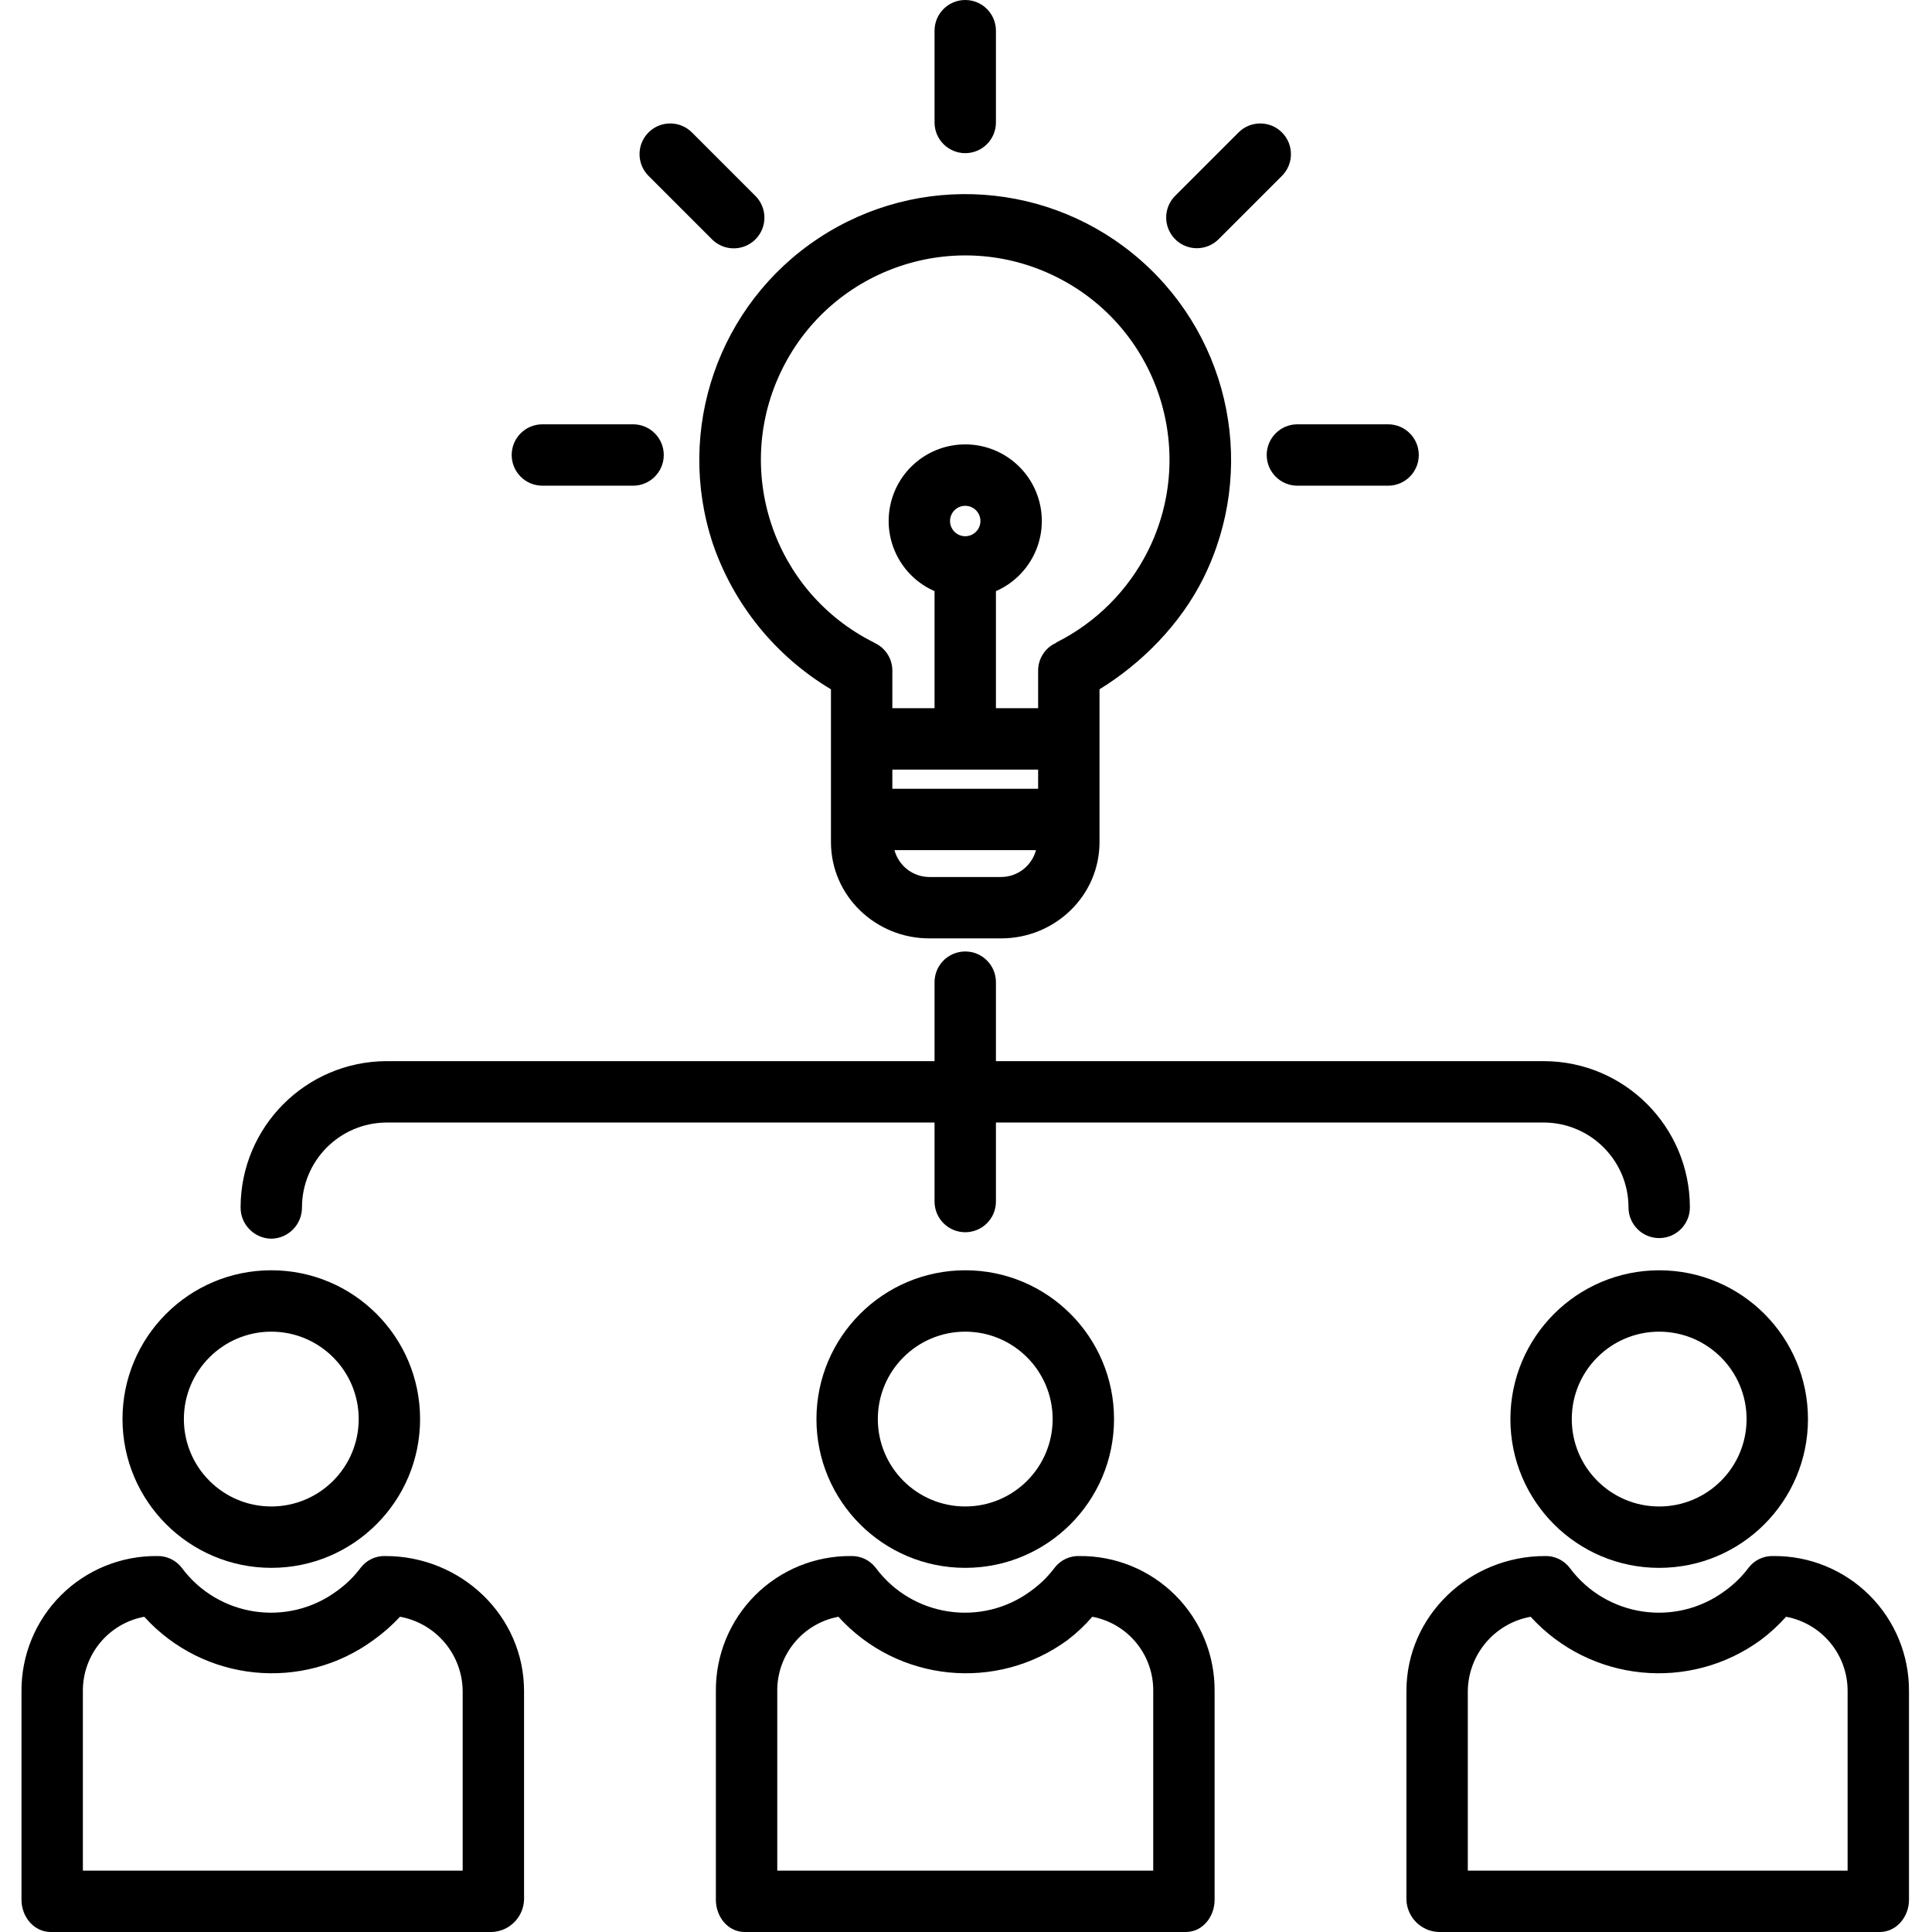
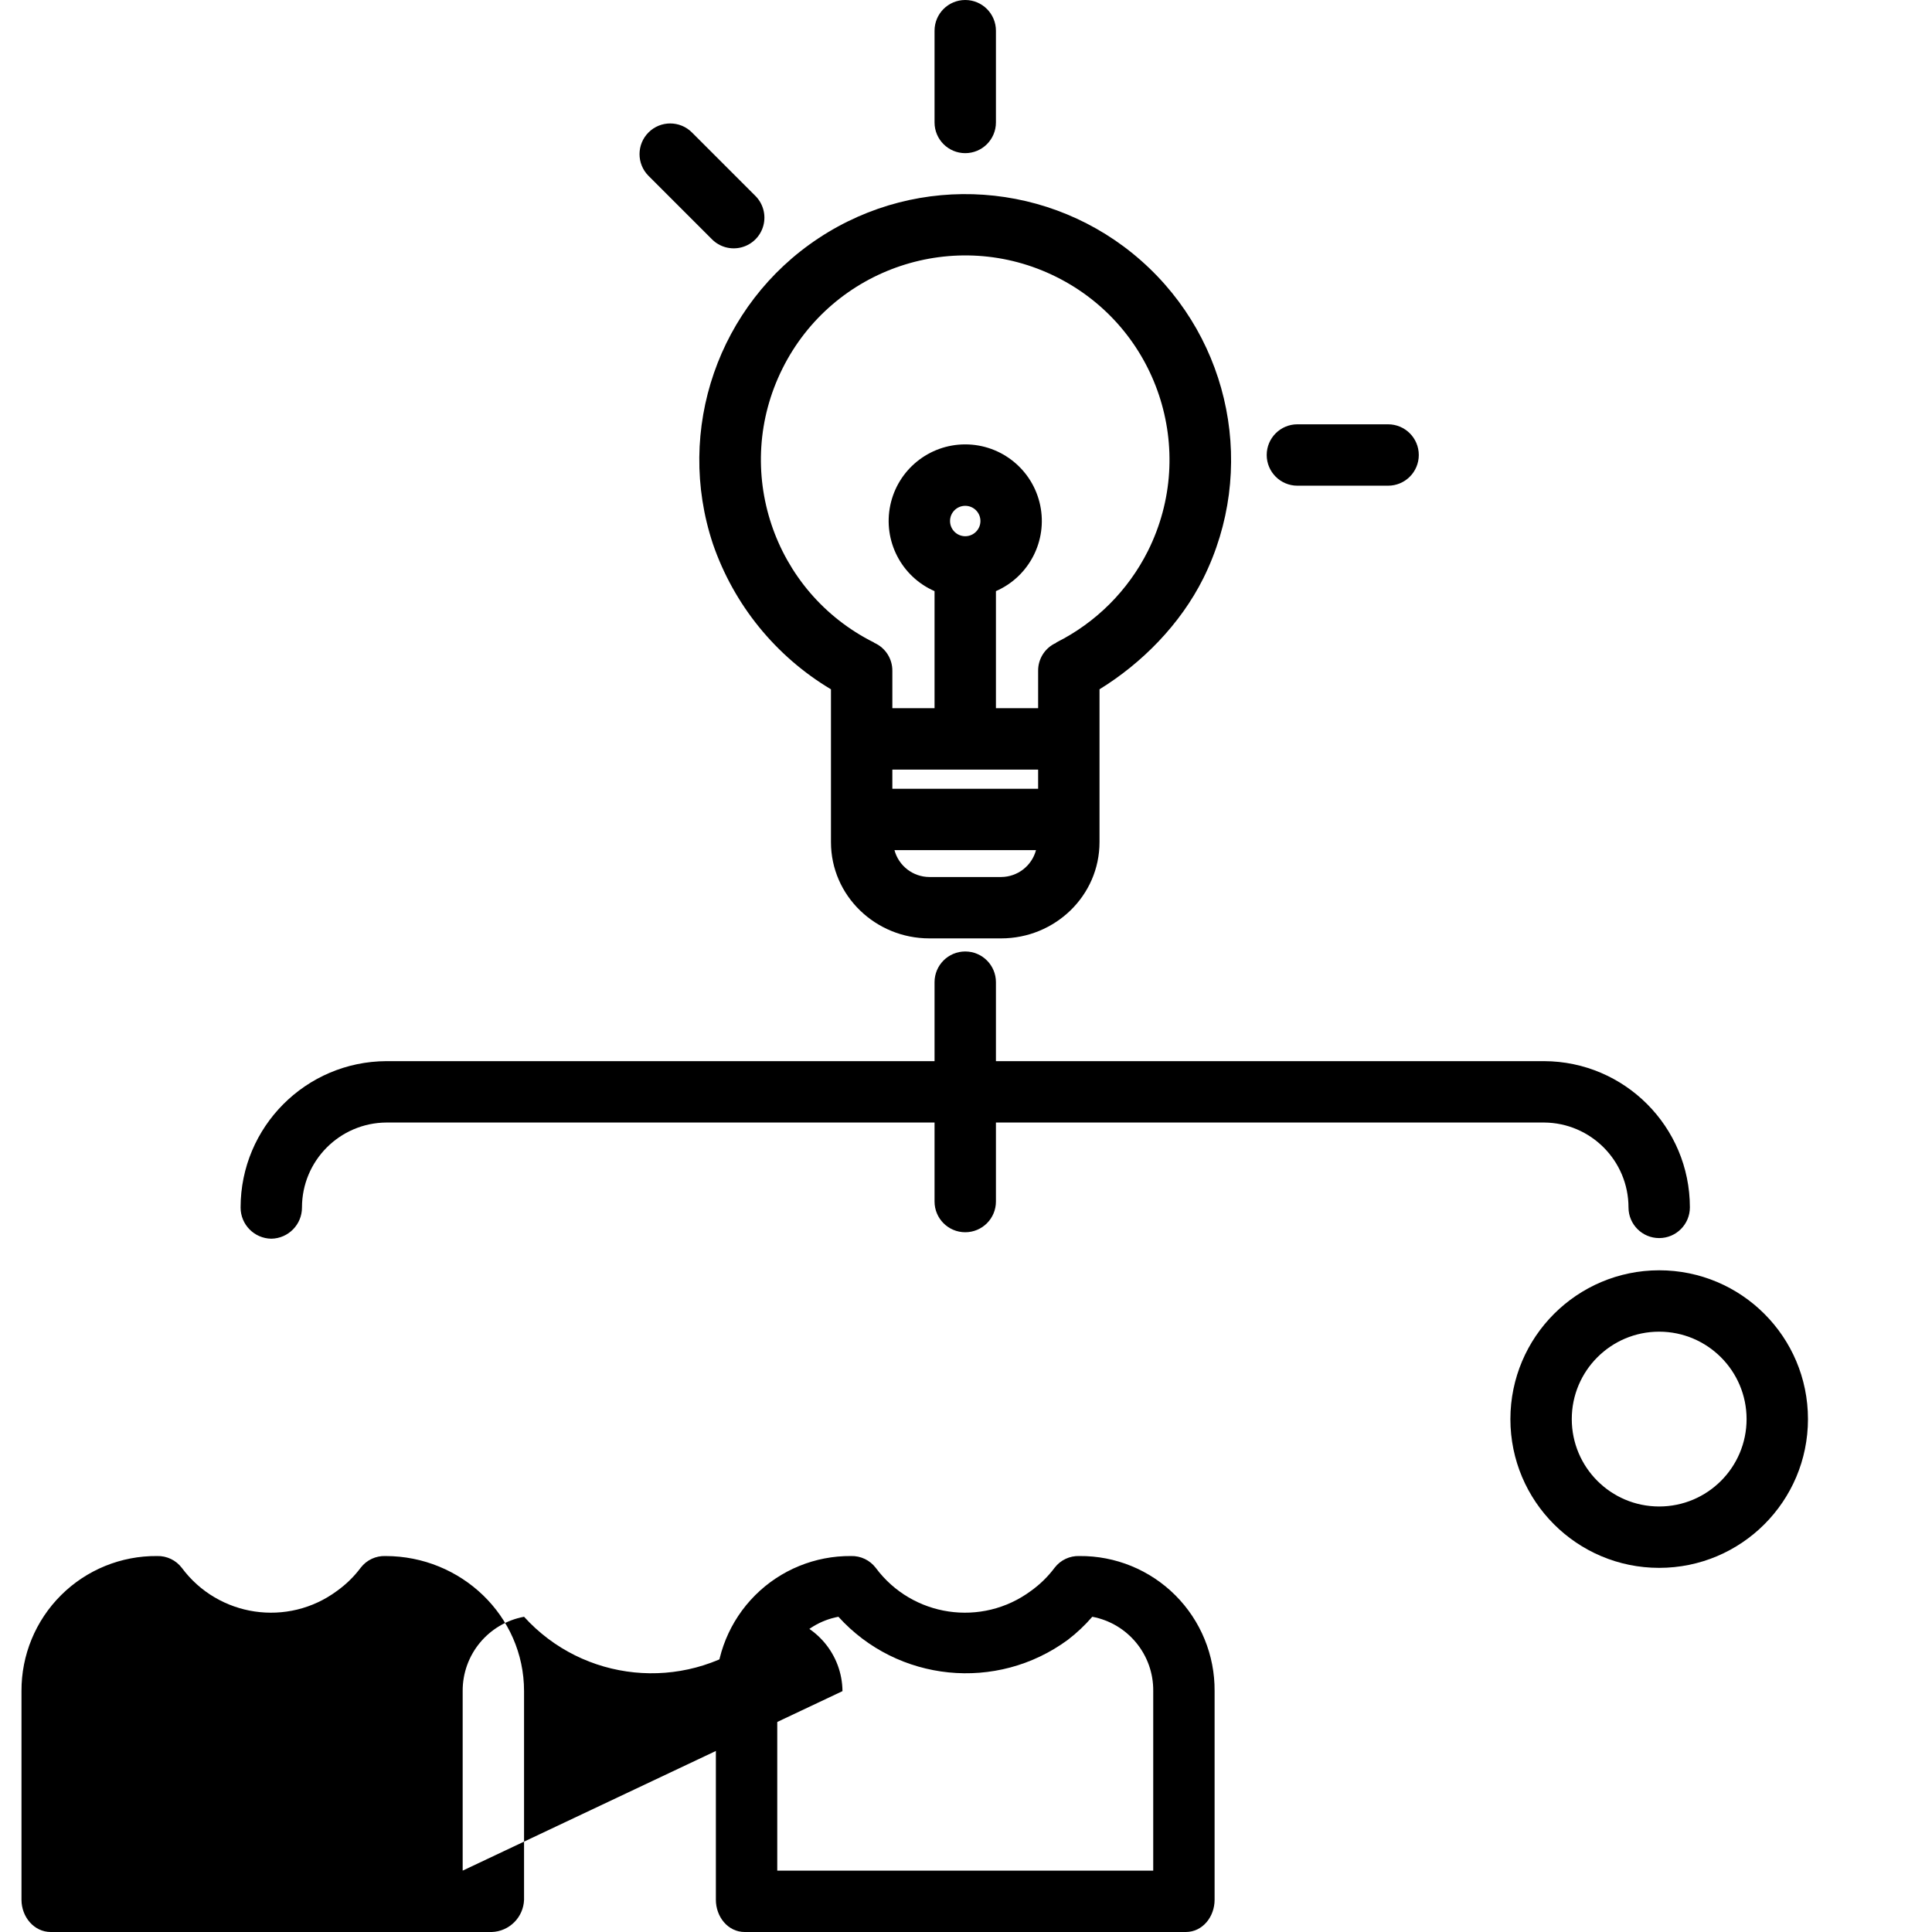
<svg xmlns="http://www.w3.org/2000/svg" height="503pt" viewBox="-5 0 503 503.6" width="503pt">
  <path d="m180.523 141.766c5.461 15.875 16.363 29.305 30.777 37.91v39.824c0 14.012 11.625 25.102 25.641 25.102h18.719c14.012 0 25.641-11.094 25.641-25.102v-39.828c11-6.762 21.055-16.898 27.062-28.938 13.941-28.066 7.312-61.996-16.168-82.754-23.477-20.758-57.965-23.176-84.109-5.898-26.148 17.273-37.449 49.945-27.562 79.684zm61.816-5.957c0-2.188 1.773-3.961 3.961-3.961s3.961 1.773 3.961 3.961c0 2.191-1.773 3.965-3.961 3.965-2.188-.004-3.961-1.777-3.961-3.965zm22.961 64.793v5h-38v-5zm-9.641 28h-18.719c-4.262-.02-7.98-2.887-9.086-7h36.891c-1.105 4.113-4.824 6.98-9.086 7zm-56.992-132.547c13.129-26.309 45.094-36.992 71.402-23.863 26.309 13.125 36.992 45.094 23.863 71.402-5.176 10.316-13.547 18.688-23.863 23.859-.078.039-.031.086-.105.125-2.875 1.293-4.711 4.172-4.664 7.32v9.703h-11v-30.516c8.656-3.785 13.473-13.125 11.539-22.375s-10.09-15.875-19.539-15.875-17.605 6.625-19.539 15.875c-1.934 9.25 2.883 18.59 11.539 22.375v30.516h-11v-9.703c.043-3.148-1.789-6.027-4.664-7.316-.074-.039-.086-.086-.164-.125-26.293-13.141-36.953-45.109-23.805-71.398zm0 0" />
  <path d="m246.301 39.922c4.418 0 8-3.582 8-8v-23.922c0-4.418-3.582-8-8-8s-8 3.582-8 8v23.922c0 4.418 3.582 8 8 8zm0 0" />
  <path d="m324.883 118.602c0 4.418 3.582 8 8 8h23.641c4.418 0 8-3.582 8-8 0-4.418-3.582-8-8-8h-23.641c-4.418 0-8 3.582-8 8zm0 0" />
-   <path d="m136.078 126.602h23.641c4.418 0 8-3.582 8-8 0-4.418-3.582-8-8-8h-23.641c-4.418 0-8 3.582-8 8 0 4.418 3.582 8 8 8zm0 0" />
-   <path d="m306.68 64.699c2.125.004 4.16-.84 5.66-2.344l16.52-16.52c3.121-3.125 3.121-8.188-.004-11.312-3.121-3.125-8.188-3.125-11.312 0l-16.52 16.52c-2.285 2.289-2.973 5.73-1.734 8.719 1.238 2.988 4.156 4.938 7.391 4.938zm0 0" />
  <path d="m180.262 62.355c2.016 2.043 4.973 2.848 7.746 2.109 2.773-.734 4.941-2.902 5.676-5.676.738-2.773-.066-5.727-2.105-7.746l-16.52-16.52c-3.125-3.125-8.191-3.125-11.316 0-3.121 3.125-3.121 8.191 0 11.316zm0 0" />
  <path d="m65.414 322.883c4.445-.066 8.012-3.695 8-8.141.004-12.172 9.828-22.062 22-22.141h142.887v20.598c0 4.418 3.582 8 8 8s8-3.582 8-8v-20.598h142.887c12.172.078 21.996 9.969 22 22.141.008 4.418 3.598 7.992 8.016 7.98 4.418-.008 7.992-3.598 7.984-8.016-.016-21-17.004-38.035-38-38.105h-142.887v-20.586c0-4.418-3.582-8-8-8s-8 3.582-8 8v20.586h-142.887c-21.004.09-37.988 17.137-38 38.141-.012 4.445 3.555 8.074 8 8.141zm0 0" />
-   <path d="m207.516 369.898c.004 21.422 17.367 38.781 38.789 38.781 21.418 0 38.781-17.367 38.781-38.785-.004-21.418-17.367-38.781-38.785-38.781-21.41.023-38.762 17.375-38.785 38.785zm61.57 0c-.004 12.586-10.207 22.781-22.789 22.781s-22.781-10.203-22.781-22.785 10.203-22.781 22.785-22.781c12.578.012 22.773 10.207 22.785 22.785zm0 0" />
  <path d="m276.074 405.602c-2.512-.094-4.914 1.031-6.449 3.016-1.738 2.328-3.824 4.371-6.184 6.062-12.832 9.508-30.941 6.82-40.465-6-1.527-2.004-3.926-3.152-6.445-3.078-9.367-.082-18.371 3.605-24.996 10.227-6.621 6.621-10.312 15.625-10.234 24.988v54.383c0 4.418 3.117 8.402 7.535 8.402h114.93c4.418 0 7.535-3.98 7.535-8.402v-54.383c.074-9.363-3.613-18.367-10.234-24.988-6.625-6.621-15.629-10.309-24.992-10.227zm19.227 82h-98v-46.785c-.09-9.473 6.629-17.641 15.938-19.387 15.441 17.035 41.262 19.633 59.793 6.023 2.328-1.785 4.469-3.805 6.387-6.023 9.301 1.75 15.996 9.926 15.883 19.387zm0 0" />
  <path d="m388.402 369.898c0 21.422 17.363 38.785 38.781 38.785 21.422 0 38.785-17.363 38.785-38.785 0-21.418-17.363-38.781-38.785-38.781-21.41.023-38.758 17.371-38.781 38.781zm61.566 0c0 12.586-10.199 22.785-22.785 22.785-12.582 0-22.781-10.199-22.781-22.785 0-12.582 10.199-22.781 22.781-22.781 12.578.012 22.773 10.203 22.785 22.781zm0 0" />
-   <path d="m456.961 405.602c-2.512-.094-4.914 1.031-6.449 3.016-1.738 2.328-3.824 4.371-6.184 6.062-12.832 9.508-30.941 6.82-40.461-6-1.531-2.004-3.93-3.152-6.453-3.078-19.68 0-36.113 15.535-36.113 35.215v54.383c.164 4.578 3.844 8.25 8.422 8.402h114.93c4.418 0 7.648-3.98 7.648-8.402v-54.383c.051-9.375-3.66-18.383-10.305-25-6.641-6.621-15.66-10.301-25.035-10.215zm19.34 82h-99v-46.785c.105-9.555 6.98-17.688 16.379-19.387 15.535 17.035 41.41 19.633 60.016 6.023 2.383-1.781 4.578-3.801 6.555-6.023 9.336 1.73 16.09 9.895 16.051 19.387zm0 0" />
-   <path d="m65.414 408.68c21.422 0 38.785-17.363 38.785-38.785s-17.367-38.785-38.789-38.781c-21.418 0-38.781 17.367-38.781 38.785.027 21.41 17.379 38.758 38.785 38.781zm0-61.566c12.582 0 22.785 10.199 22.785 22.781s-10.199 22.785-22.781 22.785-22.785-10.195-22.789-22.781c.012-12.578 10.207-22.773 22.785-22.785zm0 0" />
-   <path d="m95.188 405.602c-2.508-.094-4.91 1.027-6.445 3.016-1.738 2.328-3.824 4.371-6.188 6.062-12.832 9.508-30.938 6.82-40.461-6-1.527-2.004-3.93-3.152-6.449-3.078-9.379-.086-18.398 3.594-25.039 10.211-6.645 6.621-10.355 15.629-10.305 25.004v54.383c0 4.418 3.23 8.402 7.648 8.402h114.93c4.578-.152 8.258-3.824 8.422-8.402v-54.383c0-19.68-16.434-35.215-36.113-35.215zm20.113 82h-99v-46.785c-.062-9.484 6.676-17.648 16-19.387 15.453 17.035 41.281 19.633 59.82 6.023 2.473-1.777 4.766-3.797 6.844-6.023 9.395 1.703 16.25 9.84 16.336 19.387zm0 0" />
+   <path d="m95.188 405.602c-2.508-.094-4.91 1.027-6.445 3.016-1.738 2.328-3.824 4.371-6.188 6.062-12.832 9.508-30.938 6.82-40.461-6-1.527-2.004-3.93-3.152-6.449-3.078-9.379-.086-18.398 3.594-25.039 10.211-6.645 6.621-10.355 15.629-10.305 25.004v54.383c0 4.418 3.23 8.402 7.648 8.402h114.93c4.578-.152 8.258-3.824 8.422-8.402v-54.383c0-19.68-16.434-35.215-36.113-35.215zm20.113 82v-46.785c-.062-9.484 6.676-17.648 16-19.387 15.453 17.035 41.281 19.633 59.82 6.023 2.473-1.777 4.766-3.797 6.844-6.023 9.395 1.703 16.25 9.84 16.336 19.387zm0 0" />
</svg>